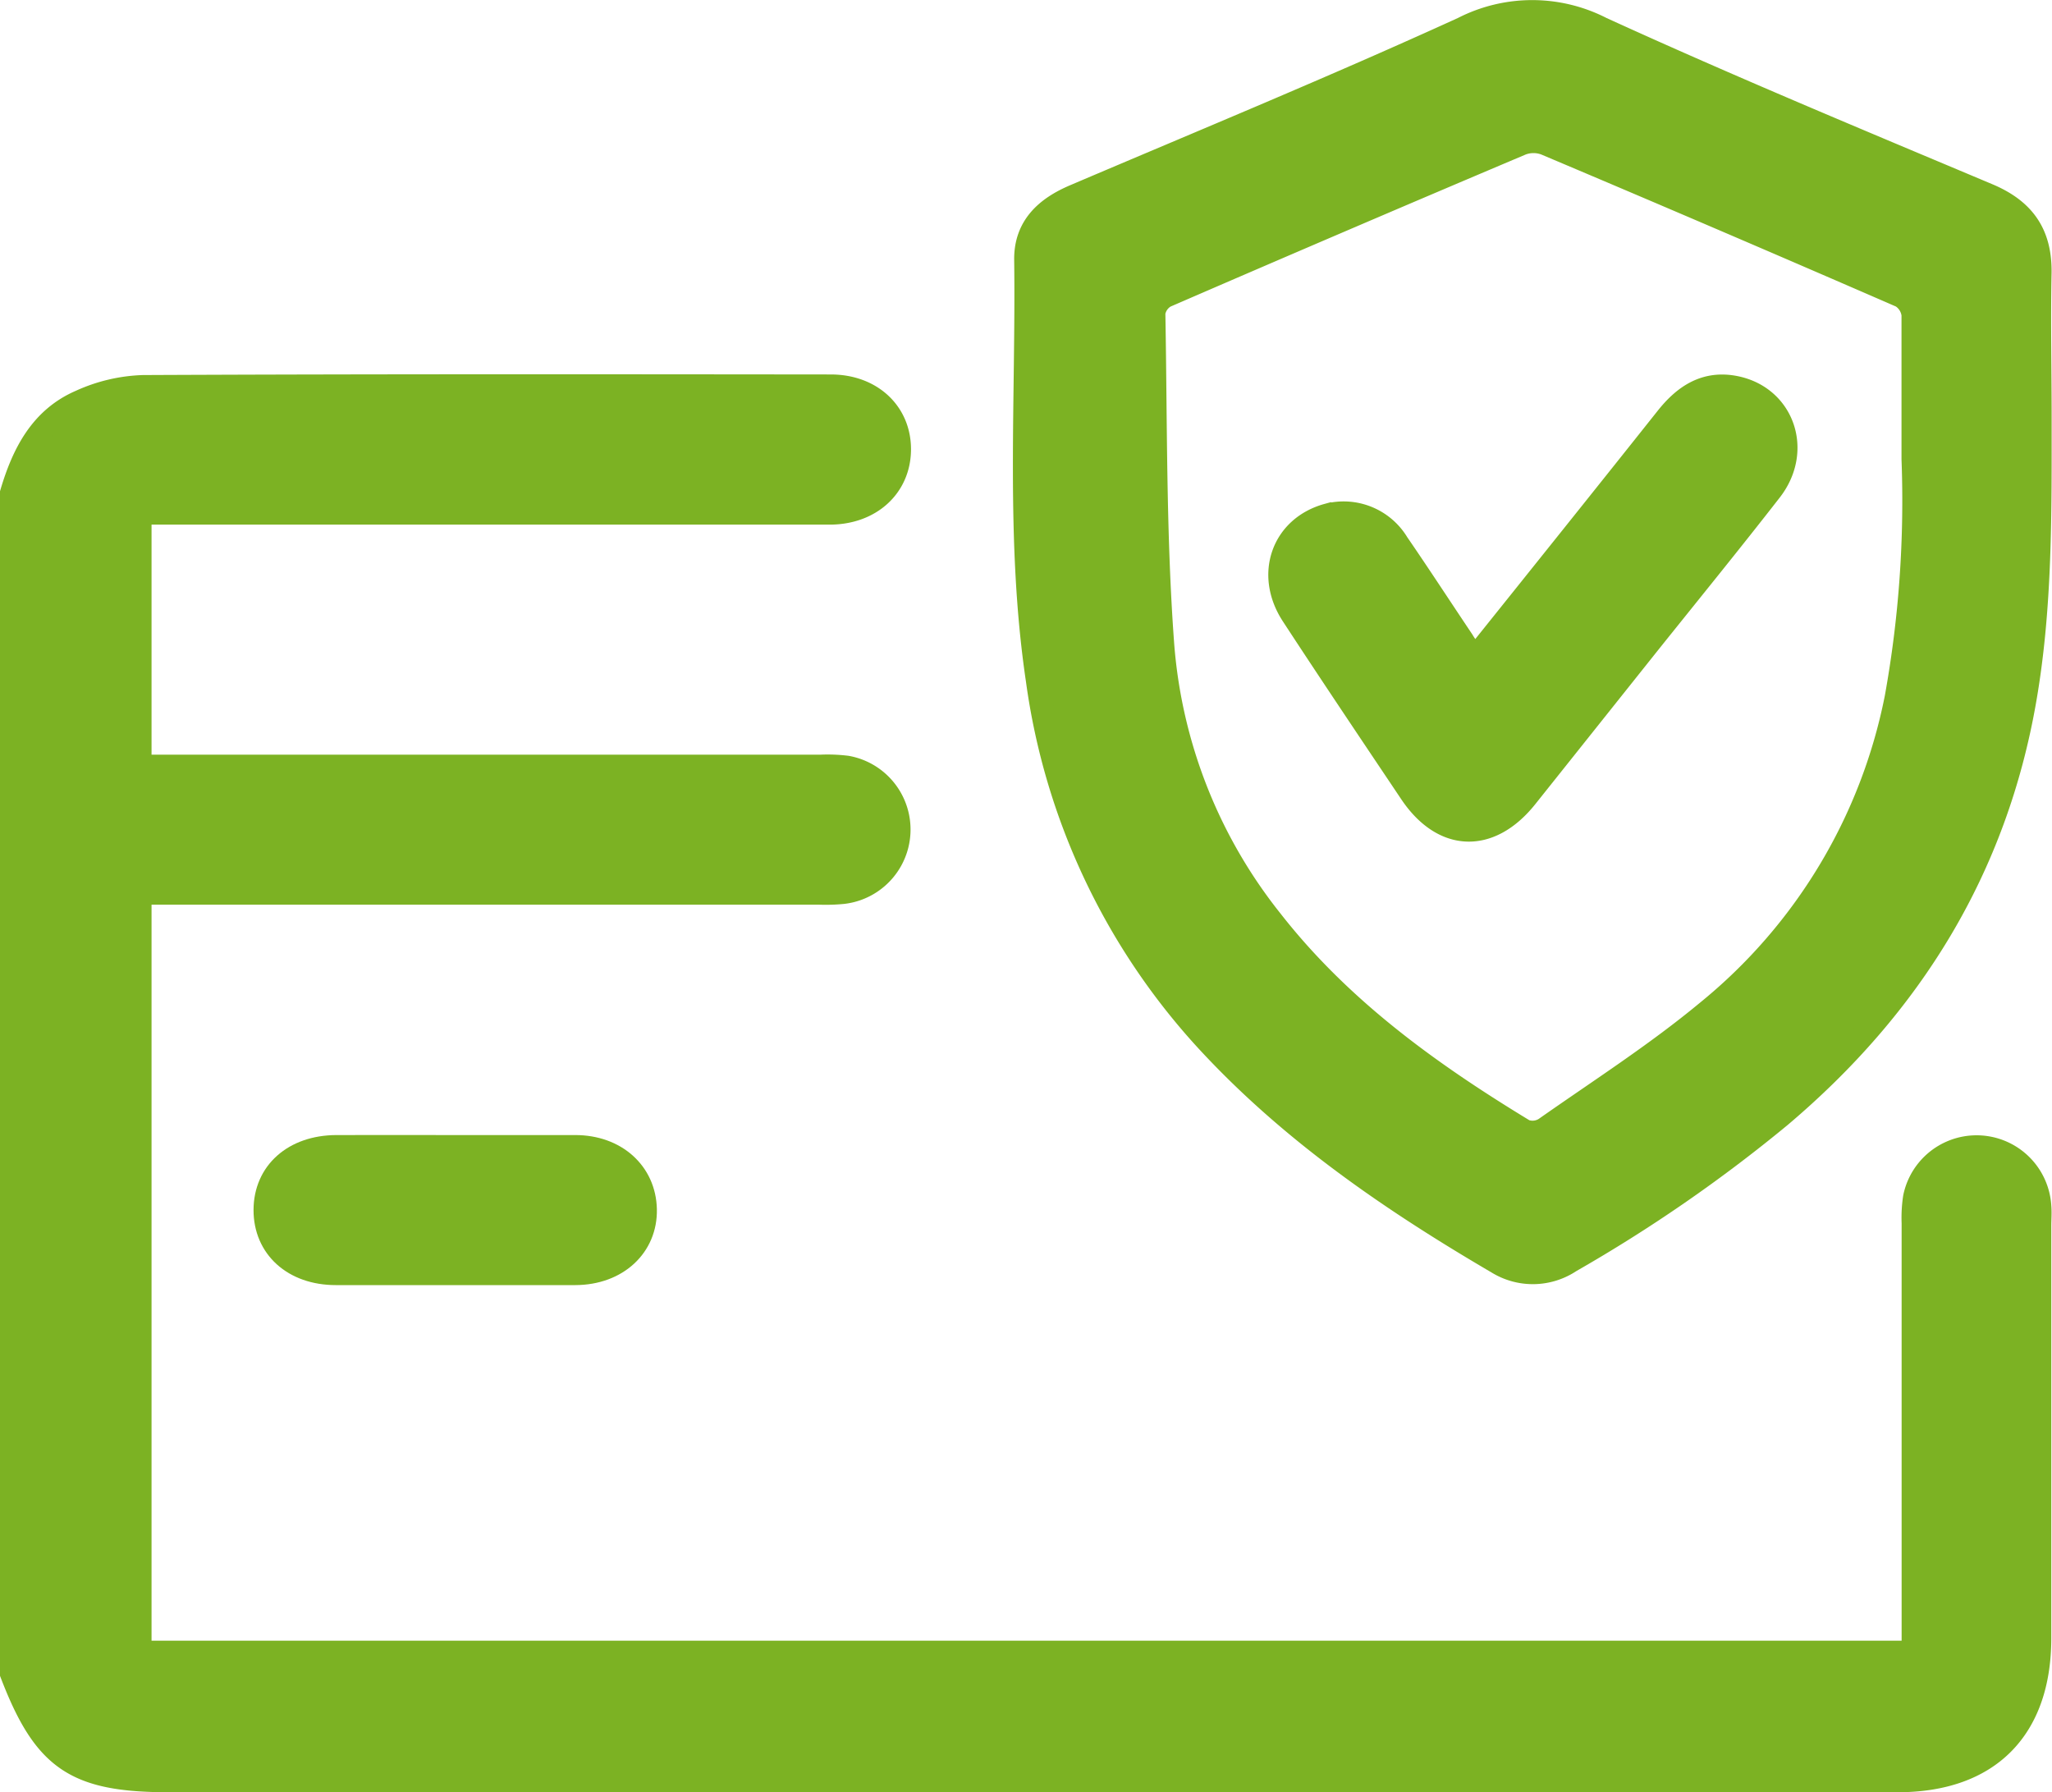
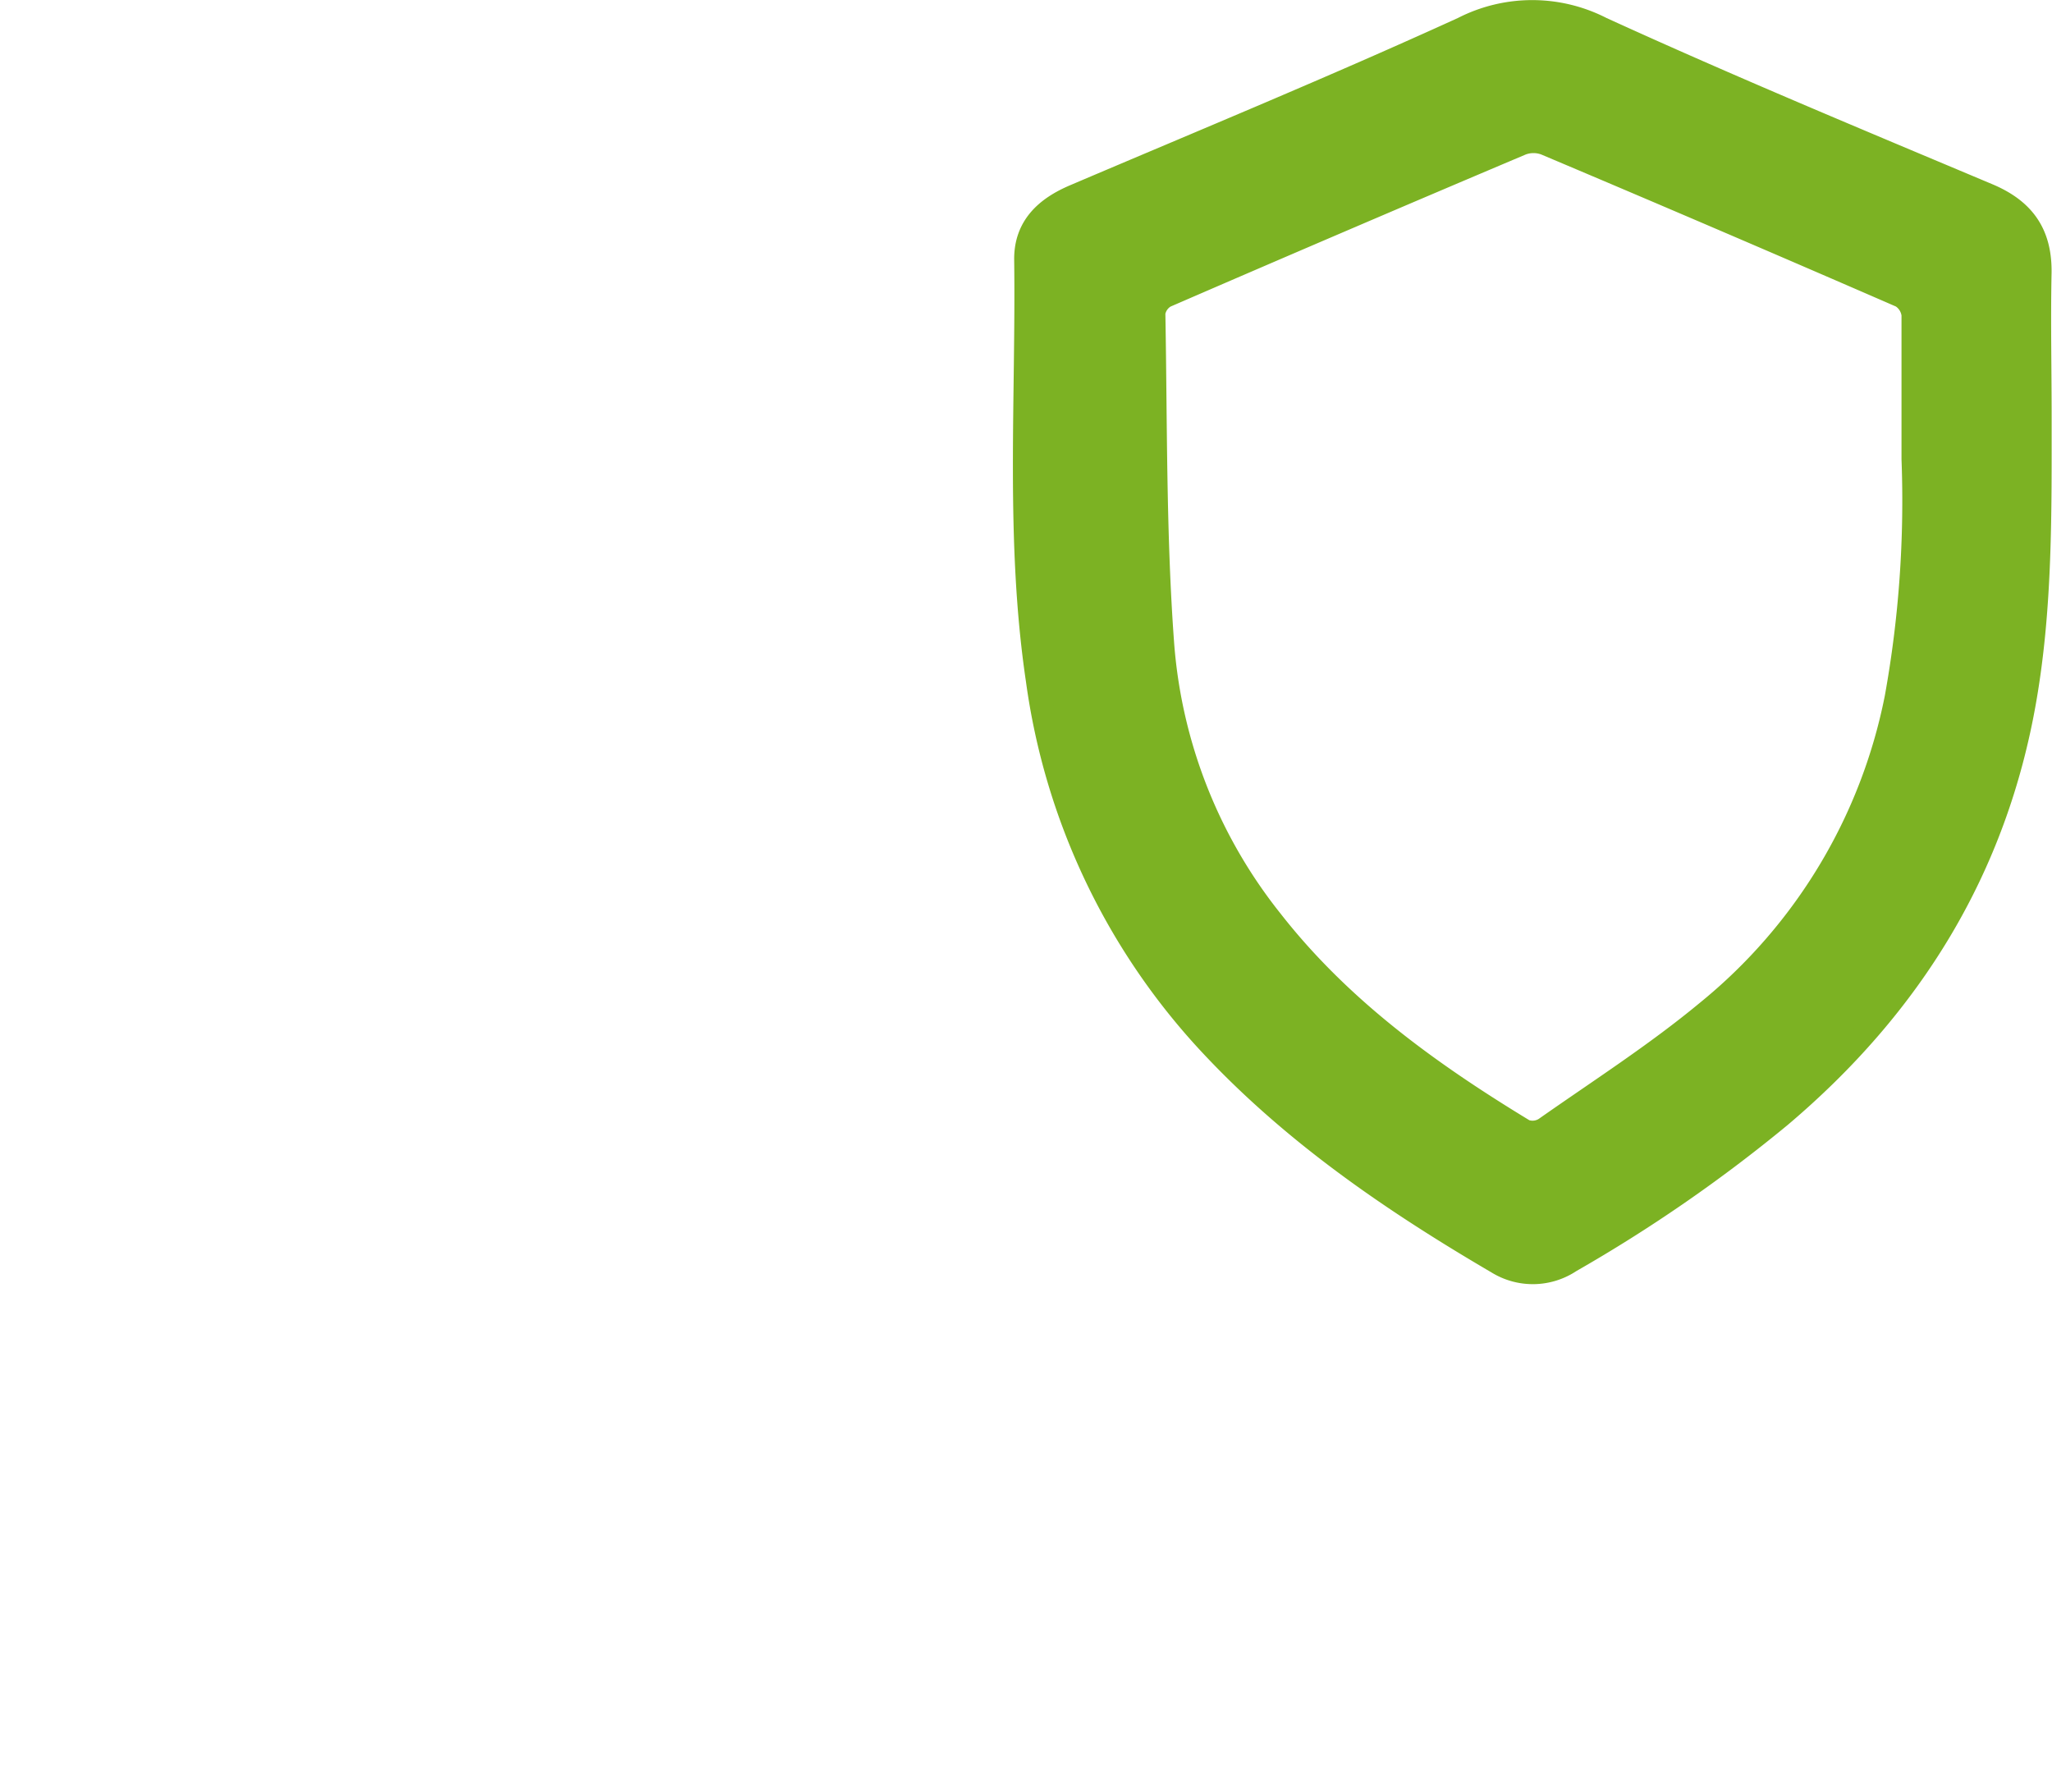
<svg xmlns="http://www.w3.org/2000/svg" viewBox="0 0 176.03 153.73">
  <defs>
    <style>.cls-1{fill:#7cb223;stroke:#7cb223;stroke-miterlimit:10;stroke-width:2px;}</style>
  </defs>
  <title>денеж гарантия</title>
  <g id="Слой_2" data-name="Слой 2">
    <g id="Слой_1-2" data-name="Слой 1">
-       <path class="cls-1" d="M1,42.28c1-3.37,2.53-6.38,5.9-7.84a14,14,0,0,1,5.37-1.27c19.66-.09,39.31-.07,59-.05,3.47,0,5.9,2.3,5.88,5.45S74.67,44,71.17,44q-28.54,0-57.09,0H12V65.73H70.45a13.45,13.45,0,0,1,2.2.09,5.42,5.42,0,0,1-.35,10.72,15.4,15.4,0,0,1-2,.06H12v65.13H164.13v-1.81q0-17.51,0-35a11.47,11.47,0,0,1,.12-2.2,5.42,5.42,0,0,1,10.72.73c.05.57,0,1.14,0,1.7V140.5c0,7.82-4.39,12.23-12.18,12.23H14.49c-8,0-10.66-1.79-13.49-9.17Z" />
      <path class="cls-1" d="M175,35.92c0,8,.08,16.06-1.29,24-2.51,14.59-9.79,26.33-21,35.81a128.45,128.45,0,0,1-18,12.44,5.77,5.77,0,0,1-6.26.11c-9.12-5.34-17.78-11.27-25-19.13A57.09,57.09,0,0,1,89,58.32c-1.78-12-.84-24.07-1-36.11,0-2.77,1.74-4.36,4.19-5.4,11.13-4.74,22.32-9.35,33.32-14.37a13,13,0,0,1,11.86,0c10.94,5,22.07,9.62,33.17,14.29,3.13,1.32,4.54,3.42,4.45,6.8C174.91,27.65,175,31.79,175,35.92Zm-10.88,3.45c0-5.13,0-8.75,0-12.37a2.16,2.16,0,0,0-1-1.59q-15.24-6.63-30.54-13.09a2.92,2.92,0,0,0-2.06,0q-15.3,6.47-30.55,13.08a2,2,0,0,0-1,1.44c.17,9.44.06,18.91.75,28.32A43.32,43.32,0,0,0,109.08,79c5.93,7.58,13.58,13.08,21.69,18a2,2,0,0,0,1.78-.19c4.67-3.28,9.5-6.37,13.88-10a46.23,46.23,0,0,0,16.24-26.94A95,95,0,0,0,164.12,39.37Z" />
-       <path class="cls-1" d="M39,98.36c3.45,0,6.9,0,10.35,0s5.93,2.23,6,5.37-2.41,5.49-6,5.5q-10.28,0-20.54,0c-3.62,0-6.07-2.24-6.06-5.45s2.47-5.4,6.09-5.42C32.25,98.35,35.64,98.36,39,98.36Z" />
-       <path class="cls-1" d="M126.52,56.46c5.61-7,11.06-13.8,16.48-20.62,1.52-1.91,3.33-3.1,5.85-2.6,4.12.82,5.72,5.43,3,8.87-3.41,4.38-6.91,8.68-10.37,13L130.91,68.37c-3.12,3.89-7.11,3.75-9.88-.38-3.4-5.07-6.81-10.14-10.15-15.25-2.26-3.47-.83-7.49,3-8.55a5.39,5.39,0,0,1,6,2.43c1.89,2.75,3.71,5.55,5.57,8.32C125.72,55.4,126.07,55.84,126.52,56.46Z" />
    </g>
  </g>
</svg>